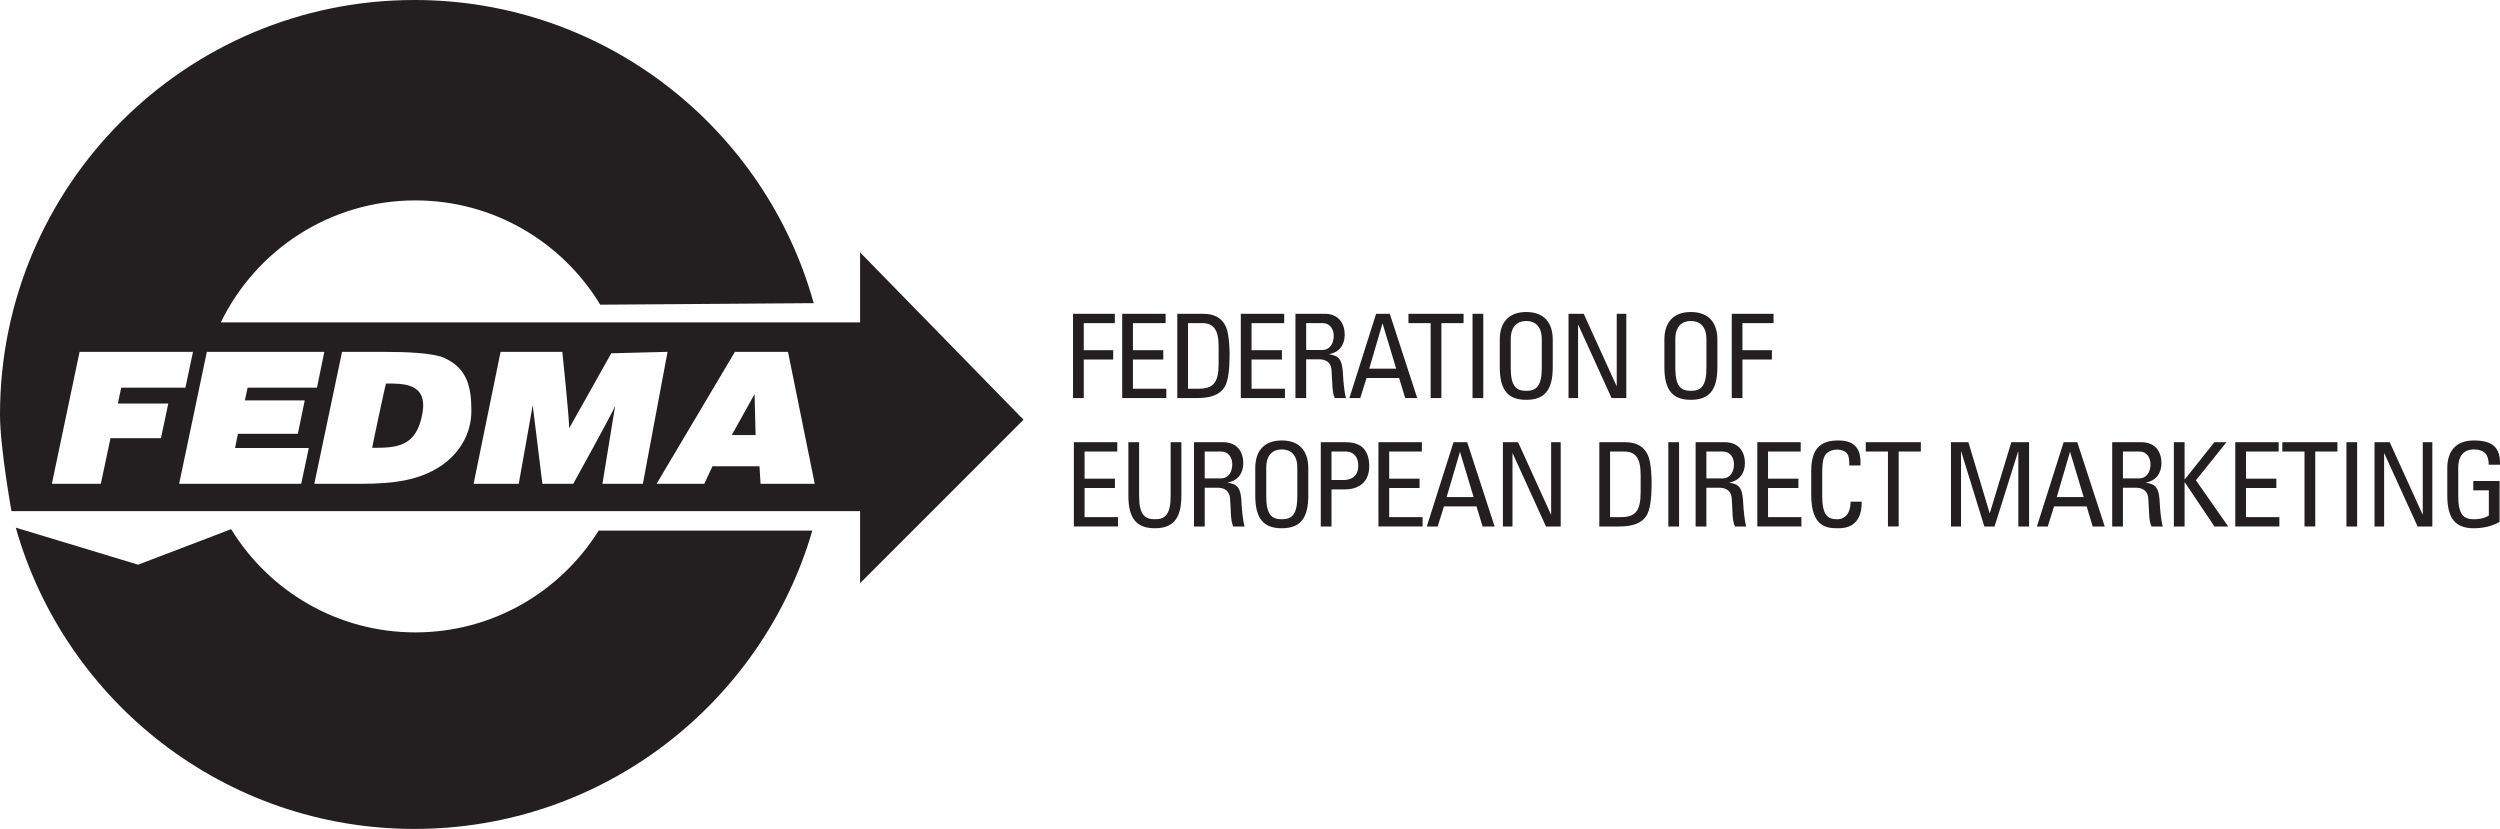
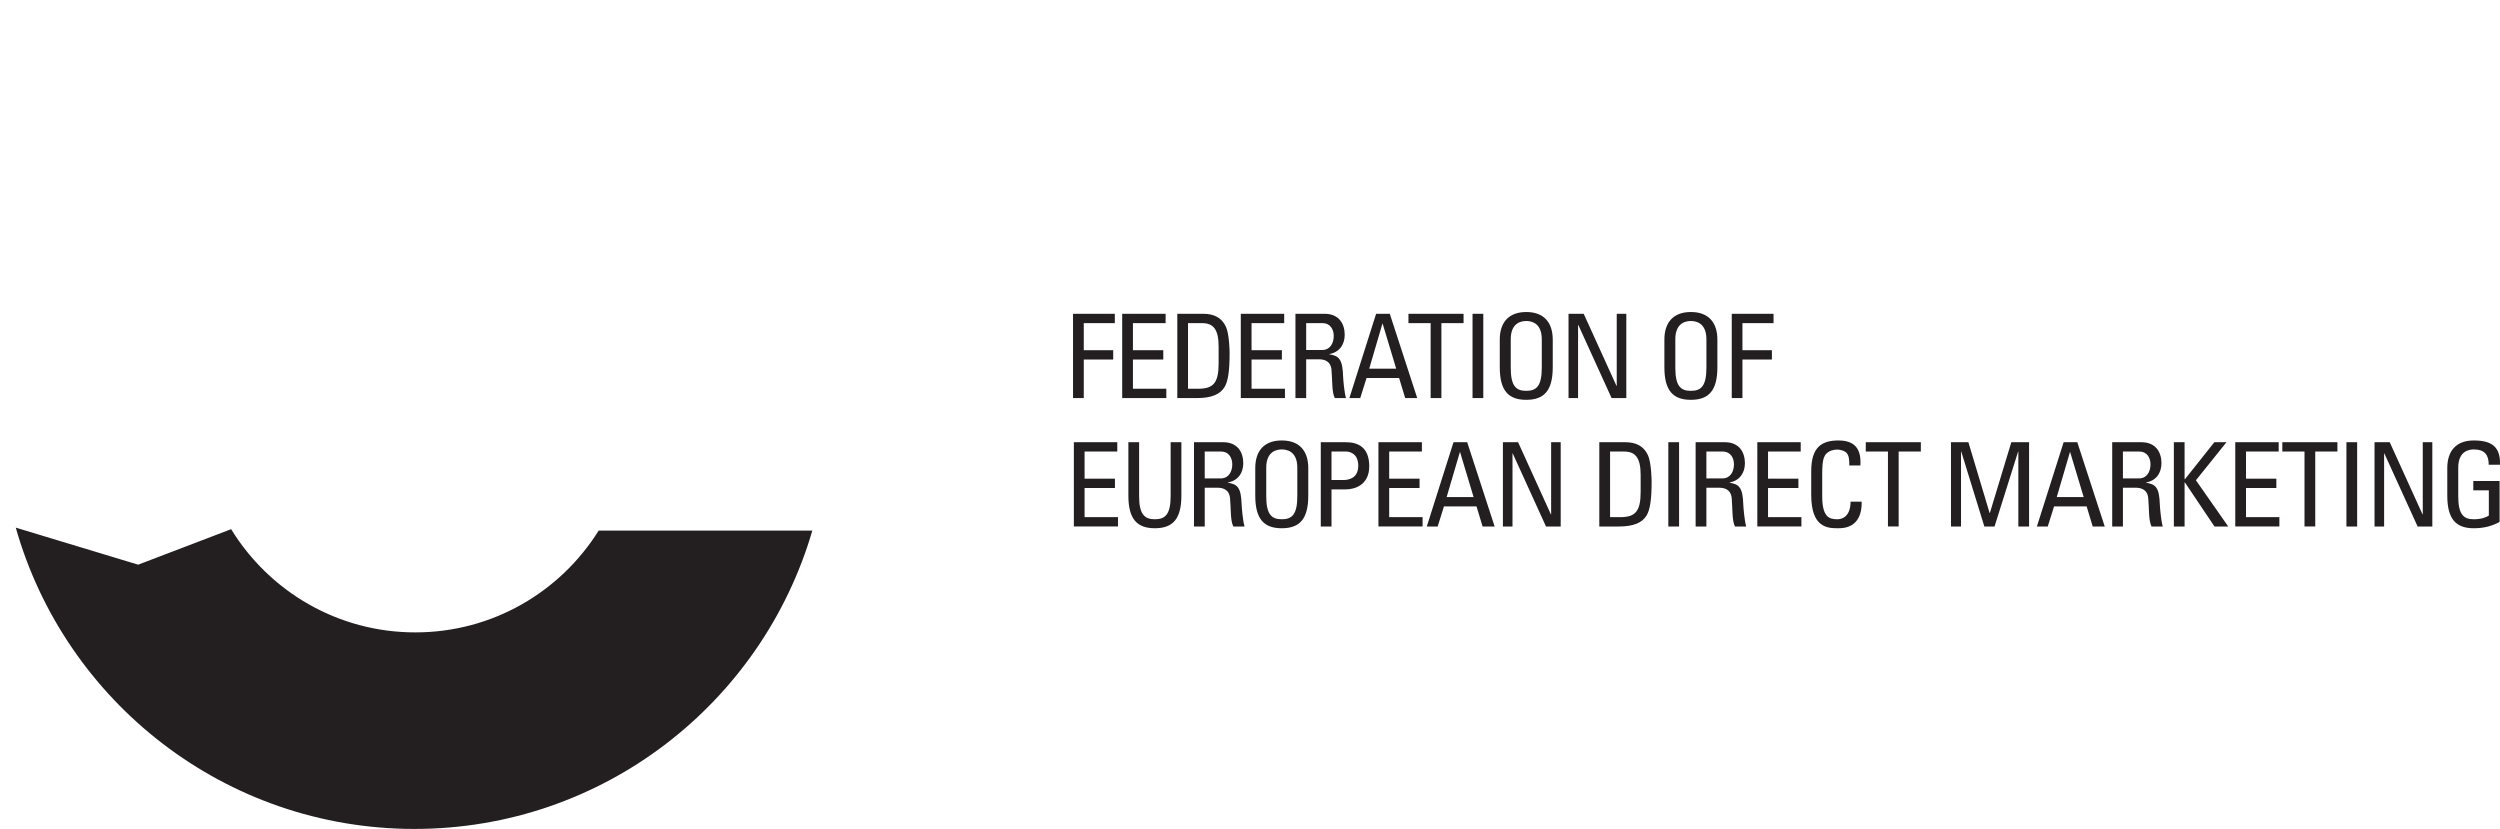
<svg xmlns="http://www.w3.org/2000/svg" id="Layer_1" width="804.133mm" height="266.629mm" version="1.1" viewBox="0 0 2279.433 755.8">
  <defs>
    <style>
      .st0 {
        fill: #231f20;
        fill-rule: evenodd;
      }
    </style>
  </defs>
-   <path class="st0" d="M667.191,396.706h21.75l-.947-37.366-20.804,37.366h.001ZM351.973,349.691c-.389,0-12.84,58.636-12.646,58.636,22.399,0,40.582-.636,45.9-31.867,4.656-27.327-17.756-26.77-33.254-26.77h0Z" />
-   <path class="st0" d="M933.226,382.686l-149.023-152.576v63.863H201.343c31.88-65.822,99.322-111.242,177.374-111.242,71.463,0,134.055,38.105,168.568,95.081l194.637-1.401C697.553,117,551.435,0,377.9,0,169.204,0,0,169.165,0,377.9c0,30.362,10.467,88.168,10.467,88.168h773.737v65.653l149.023-149.036h0ZM146.74,399.56h-45.991l-8.819,41.542h-44.642l25.265-120.295h103.408l-6.9,32.671h-58.558l-3.061,14.448h45.991l-6.692,31.633h-.001ZM274.648,441.102h-111.319l25.265-120.295h107.117l-6.718,32.671h-63.228l-2.49,11.595h54.577l-6.303,30.44h-54.59l-2.659,12.97h67.248l-6.9,32.619h0ZM401.271,425.292c-18.754,12.282-41.348,15.81-71.606,15.81h-43.073l25.278-120.295h36.938c21.647,0,45.368.921,55.692,5.305,21.647,9.429,25.291,27.016,25.291,48.546.013,20.194-10.311,38.689-28.521,50.634h0ZM549.282,441.102l11.582-71.009c-2.49,6.55-38.183,71.009-38.183,71.009h-28.144l-8.832-71.645c-.96,6.057-12.736,71.645-12.736,71.645h-41.153l24.604-120.295h56.289s6.238,59.09,6.238,69.661l38.403-68.364,51.308-1.297-22.503,120.295h-36.873ZM693.441,441.102l-.96-15.979h-42.852l-7.484,15.979h-43.475l71.399-120.295h48.403l24.383,120.295h-49.415,0Z" />
  <path class="st0" d="M14.37,481.075c44.914,158.555,190.617,274.726,363.517,274.726,171.94,0,316.955-114.847,362.764-271.989h-194.819c-34.798,55.705-96.612,92.786-167.128,92.786-71.087,0-133.342-37.651-167.958-94.109l-84.783,32.373-111.592-33.786h-.001ZM978.361,362.959v-76.859h38.105v8.521h-28.313v24.681h26.834v8.534h-26.834v35.122h-9.792ZM1023.185,362.959v-76.859h39.597v8.521h-29.804v24.681h27.678v8.534h-27.678v26.601h30.44v8.521h-40.233ZM1083.209,294.621h12.879c10.22,0,15.019,5.746,15.019,21.296v15.538c0,17.872-5.006,22.995-18.638,22.995h-9.26v-59.83h0ZM1073.417,362.959h17.678c13.411,0,21.18-3.294,25.343-9.896,3.191-5.123,4.682-14.591,4.682-30.985,0-2.451-.311-17.782-3.411-24.266-3.826-8.197-10.856-11.712-20.648-11.712h-23.631v76.859h-.013ZM1131.327,362.959v-76.859h39.571v8.521h-29.766v24.681h27.665v8.534h-27.665v26.601h30.453v8.521h-40.258ZM1190.936,294.621h14.798c7.548,0,10.337,6.174,10.337,11.712,0,6.705-3.424,12.775-10.441,12.775h-14.695v-24.487h0ZM1202.44,327.616c3.294,0,10.843.428,11.608,9.792.856,10.22.233,20.233,2.983,25.55h10.207c-1.491-4.786-2.555-16.822-2.659-20.116-.532-15.421-3.748-18.404-12.568-19.805v-.208c9.066-1.595,14.059-8.521,14.059-17.561,0-9.585-4.812-19.169-18.417-19.169h-26.497v76.859h9.779v-35.343h11.505ZM1273.008,336.124h-24.578l12.01-40.985h.233l12.334,40.985h0ZM1230.325,362.959h9.909l5.746-18.313h29.688l5.551,18.313h10.972l-25.032-76.859h-12.464l-24.37,76.859h0ZM1334.446,286.1v8.521h-20.22v68.338h-9.805v-68.338h-20.233v-8.521h50.258ZM1342.617,286.1h9.805v76.859h-9.805v-76.859ZM1391.617,356.357c-9.273,0-14.163-4.254-14.163-21.076v-25.966c0-16.07,11.076-16.614,14.163-16.614,3.061,0,14.137.545,14.137,16.614v25.965c0,16.822-4.89,21.076-14.137,21.076h0ZM1391.617,364.554c16.264,0,24.137-8.404,24.137-29.714v-25.226c0-15.33-7.873-25.122-24.137-25.122s-24.163,9.792-24.163,25.122v25.226c0,21.309,7.847,29.714,24.163,29.714ZM1482.833,286.1v76.859h-13.424l-30.323-66.639h-.233v66.639h-8.716v-76.859h13.839l29.921,65.783h.195v-65.783h8.742,0ZM1541.703,356.357c-9.273,0-14.189-4.254-14.189-21.076v-25.966c0-16.07,11.089-16.614,14.189-16.614s14.163.545,14.163,16.614v25.965c0,16.822-4.89,21.076-14.163,21.076h0ZM1541.703,364.554c16.264,0,24.163-8.404,24.163-29.714v-25.226c0-15.33-7.899-25.122-24.163-25.122s-24.163,9.792-24.163,25.122v25.226c0,21.309,7.873,29.714,24.163,29.714h0ZM1578.965,362.959v-76.859h38.105v8.521h-28.352v24.681h26.848v8.534h-26.848v35.122h-9.753,0ZM979.113,480.05v-76.859h39.597v8.521h-29.818v24.707h27.678v8.508h-27.678v26.614h30.453v8.508h-40.232ZM1028.827,403.191h9.792v49.181c0,16.822,5.11,21.076,14.371,21.076s14.371-4.254,14.371-21.076v-49.181h9.792v48.753c0,21.309-7.873,29.701-24.163,29.701s-24.163-8.391-24.163-29.701v-48.753ZM1098.435,411.712h14.798c7.561,0,10.324,6.174,10.324,11.699,0,6.718-3.398,12.775-10.428,12.775h-14.695v-24.474h0ZM1109.939,444.707c3.294,0,10.856.415,11.608,9.792.856,10.22.22,20.233,2.983,25.55h10.22c-1.479-4.786-2.555-16.822-2.659-20.116-.532-15.434-3.722-18.43-12.555-19.805v-.208c9.053-1.608,14.046-8.521,14.046-17.561,0-9.585-4.786-19.169-18.417-19.169h-26.51v76.859h9.792v-35.343h11.492ZM1168.692,473.448c-9.273,0-14.163-4.254-14.163-21.076v-25.965c0-16.082,11.076-16.614,14.163-16.614s14.163.532,14.163,16.614v25.965c0,16.822-4.89,21.076-14.163,21.076ZM1168.692,481.645c16.29,0,24.163-8.391,24.163-29.701v-25.213c0-15.343-7.873-25.135-24.163-25.135s-24.176,9.792-24.176,25.135v25.213c.013,21.296,7.886,29.701,24.176,29.701ZM1214.035,411.712h13.527c2.127,0,10.869,1.167,10.869,12.879,0,12.023-9.598,13.087-13.631,13.087h-10.765v-25.965h0ZM1214.035,480.05v-33.838h12.892c7.873,0,21.504-3.619,21.504-21.089,0-18.093-11.089-21.919-21.4-21.919h-22.775v76.859h9.779v-.013ZM1256.822,480.05v-76.859h39.623v8.521h-29.818v24.707h27.69v8.508h-27.69v26.614h30.453v8.508h-40.258ZM1343.59,453.241h-24.591l12.062-40.985h.208l12.321,40.985h0ZM1300.906,480.05h9.909l5.746-18.3h29.688l5.551,18.3h10.972l-25.032-76.859h-12.464l-24.37,76.859h0ZM1423.004,403.191v76.859h-13.398l-30.349-66.639h-.208v66.639h-8.742v-76.859h13.839l29.908,65.783h.233v-65.783h8.717ZM1468.035,411.712h12.866c10.233,0,14.993,5.733,14.993,21.283v15.551c0,17.885-4.993,22.982-18.625,22.982h-9.247v-59.817h.013ZM1458.216,480.05h17.678c13.424,0,21.206-3.294,25.33-9.909,3.217-5.11,4.682-14.578,4.682-30.972,0-2.438-.324-17.782-3.424-24.266-3.8-8.197-10.843-11.712-20.622-11.712h-23.657v76.859h.013ZM1521.133,403.191h9.805v76.859h-9.805v-76.859ZM1555.84,411.712h14.799c7.548,0,10.337,6.174,10.337,11.699,0,6.718-3.424,12.775-10.441,12.775h-14.695v-24.474h0ZM1567.318,444.707c3.32,0,10.869.415,11.647,9.792.804,10.22.208,20.233,2.944,25.55h10.233c-1.492-4.786-2.529-16.822-2.659-20.116-.506-15.434-3.722-18.43-12.568-19.805v-.208c9.04-1.608,14.059-8.521,14.059-17.561,0-9.585-4.812-19.169-18.417-19.169h-26.523v76.859h9.805v-35.343h11.479ZM1602.272,480.05v-76.859h39.571v8.521h-29.792v24.707h27.69v8.508h-27.69v26.614h30.427v8.508h-40.206ZM1686.121,424.384c.13-4.371-.208-8.742-2.231-11.18s-6.615-3.294-8.612-3.294c-8.106,0-11.297,4.89-11.608,5.966-.324.83-2.231,2.763-2.231,15.953v20.544c0,18.845,6.161,21.076,13.735,21.076,2.97,0,12.01-1.064,12.14-16.07h10.129c.402,24.266-16.744,24.266-21.737,24.266-9.572,0-24.292-.636-24.292-30.44v-21.724c0-21.711,9.598-27.885,24.72-27.885,15.201,0,21.05,7.873,20.116,22.788h-10.13,0ZM1751.372,403.191v8.521h-20.22v68.338h-9.766v-68.338h-20.22v-8.521h50.206,0ZM1787.999,480.05h-9.144v-76.859h15.862l19.351,64.525h.234l19.571-64.525h16.186v76.859h-9.792v-68.338h-.208l-21.504,68.338h-9.273l-21.076-68.338h-.208v68.338h0ZM1899.863,453.241h-24.578l12.036-40.985h.208l12.334,40.985h0ZM1857.18,480.05h9.909l5.746-18.3h29.714l5.525,18.3h10.972l-25.032-76.859h-12.438l-24.396,76.859h0ZM1935.634,411.712h14.825c7.548,0,10.311,6.174,10.311,11.699,0,6.718-3.398,12.775-10.441,12.775h-14.695v-24.474h0ZM1947.138,444.707c3.32,0,10.869.415,11.608,9.792.856,10.22.234,20.233,2.983,25.55h10.207c-1.466-4.786-2.555-16.822-2.659-20.116-.506-15.434-3.722-18.43-12.568-19.805v-.208c9.066-1.608,14.059-8.521,14.059-17.561,0-9.585-4.786-19.169-18.417-19.169h-26.497v76.859h9.779v-35.343h11.505ZM1982.065,480.05v-76.859h9.779v33.747h.324l26.834-33.747h11.063l-27.885,34.707,29.48,42.152h-12.555l-26.938-40.128h-.324v40.128h-9.779.001ZM2038.056,480.05v-76.859h39.584v8.521h-29.792v24.707h27.664v8.508h-27.664v26.614h30.427v8.508h-40.219ZM2131.192,403.191v8.521h-20.207v68.338h-9.805v-68.338h-20.22v-8.521h50.232ZM2139.402,403.191h9.779v76.859h-9.779v-76.859ZM2217.726,403.191v76.859h-13.398l-30.349-66.639h-.208v66.639h-8.729v-76.859h13.852l29.895,65.783h.22v-65.783h8.717ZM2269.151,423.735c0-9.04-3.722-13.942-13.631-13.942-3.087,0-14.163.532-14.163,16.614v25.965c0,16.822,4.916,21.076,14.163,21.076,7.043,0,11.699-1.907,13.735-3.411v-22.982h-14.163v-8.508h23.968v37.366c-6.277,3.398-13.631,5.733-23.527,5.733-16.29,0-24.163-8.391-24.163-29.701v-25.213c0-15.343,7.873-25.135,24.163-25.135,16.614,0,24.5,6.07,23.864,22.139h-10.246,0Z" />
</svg>